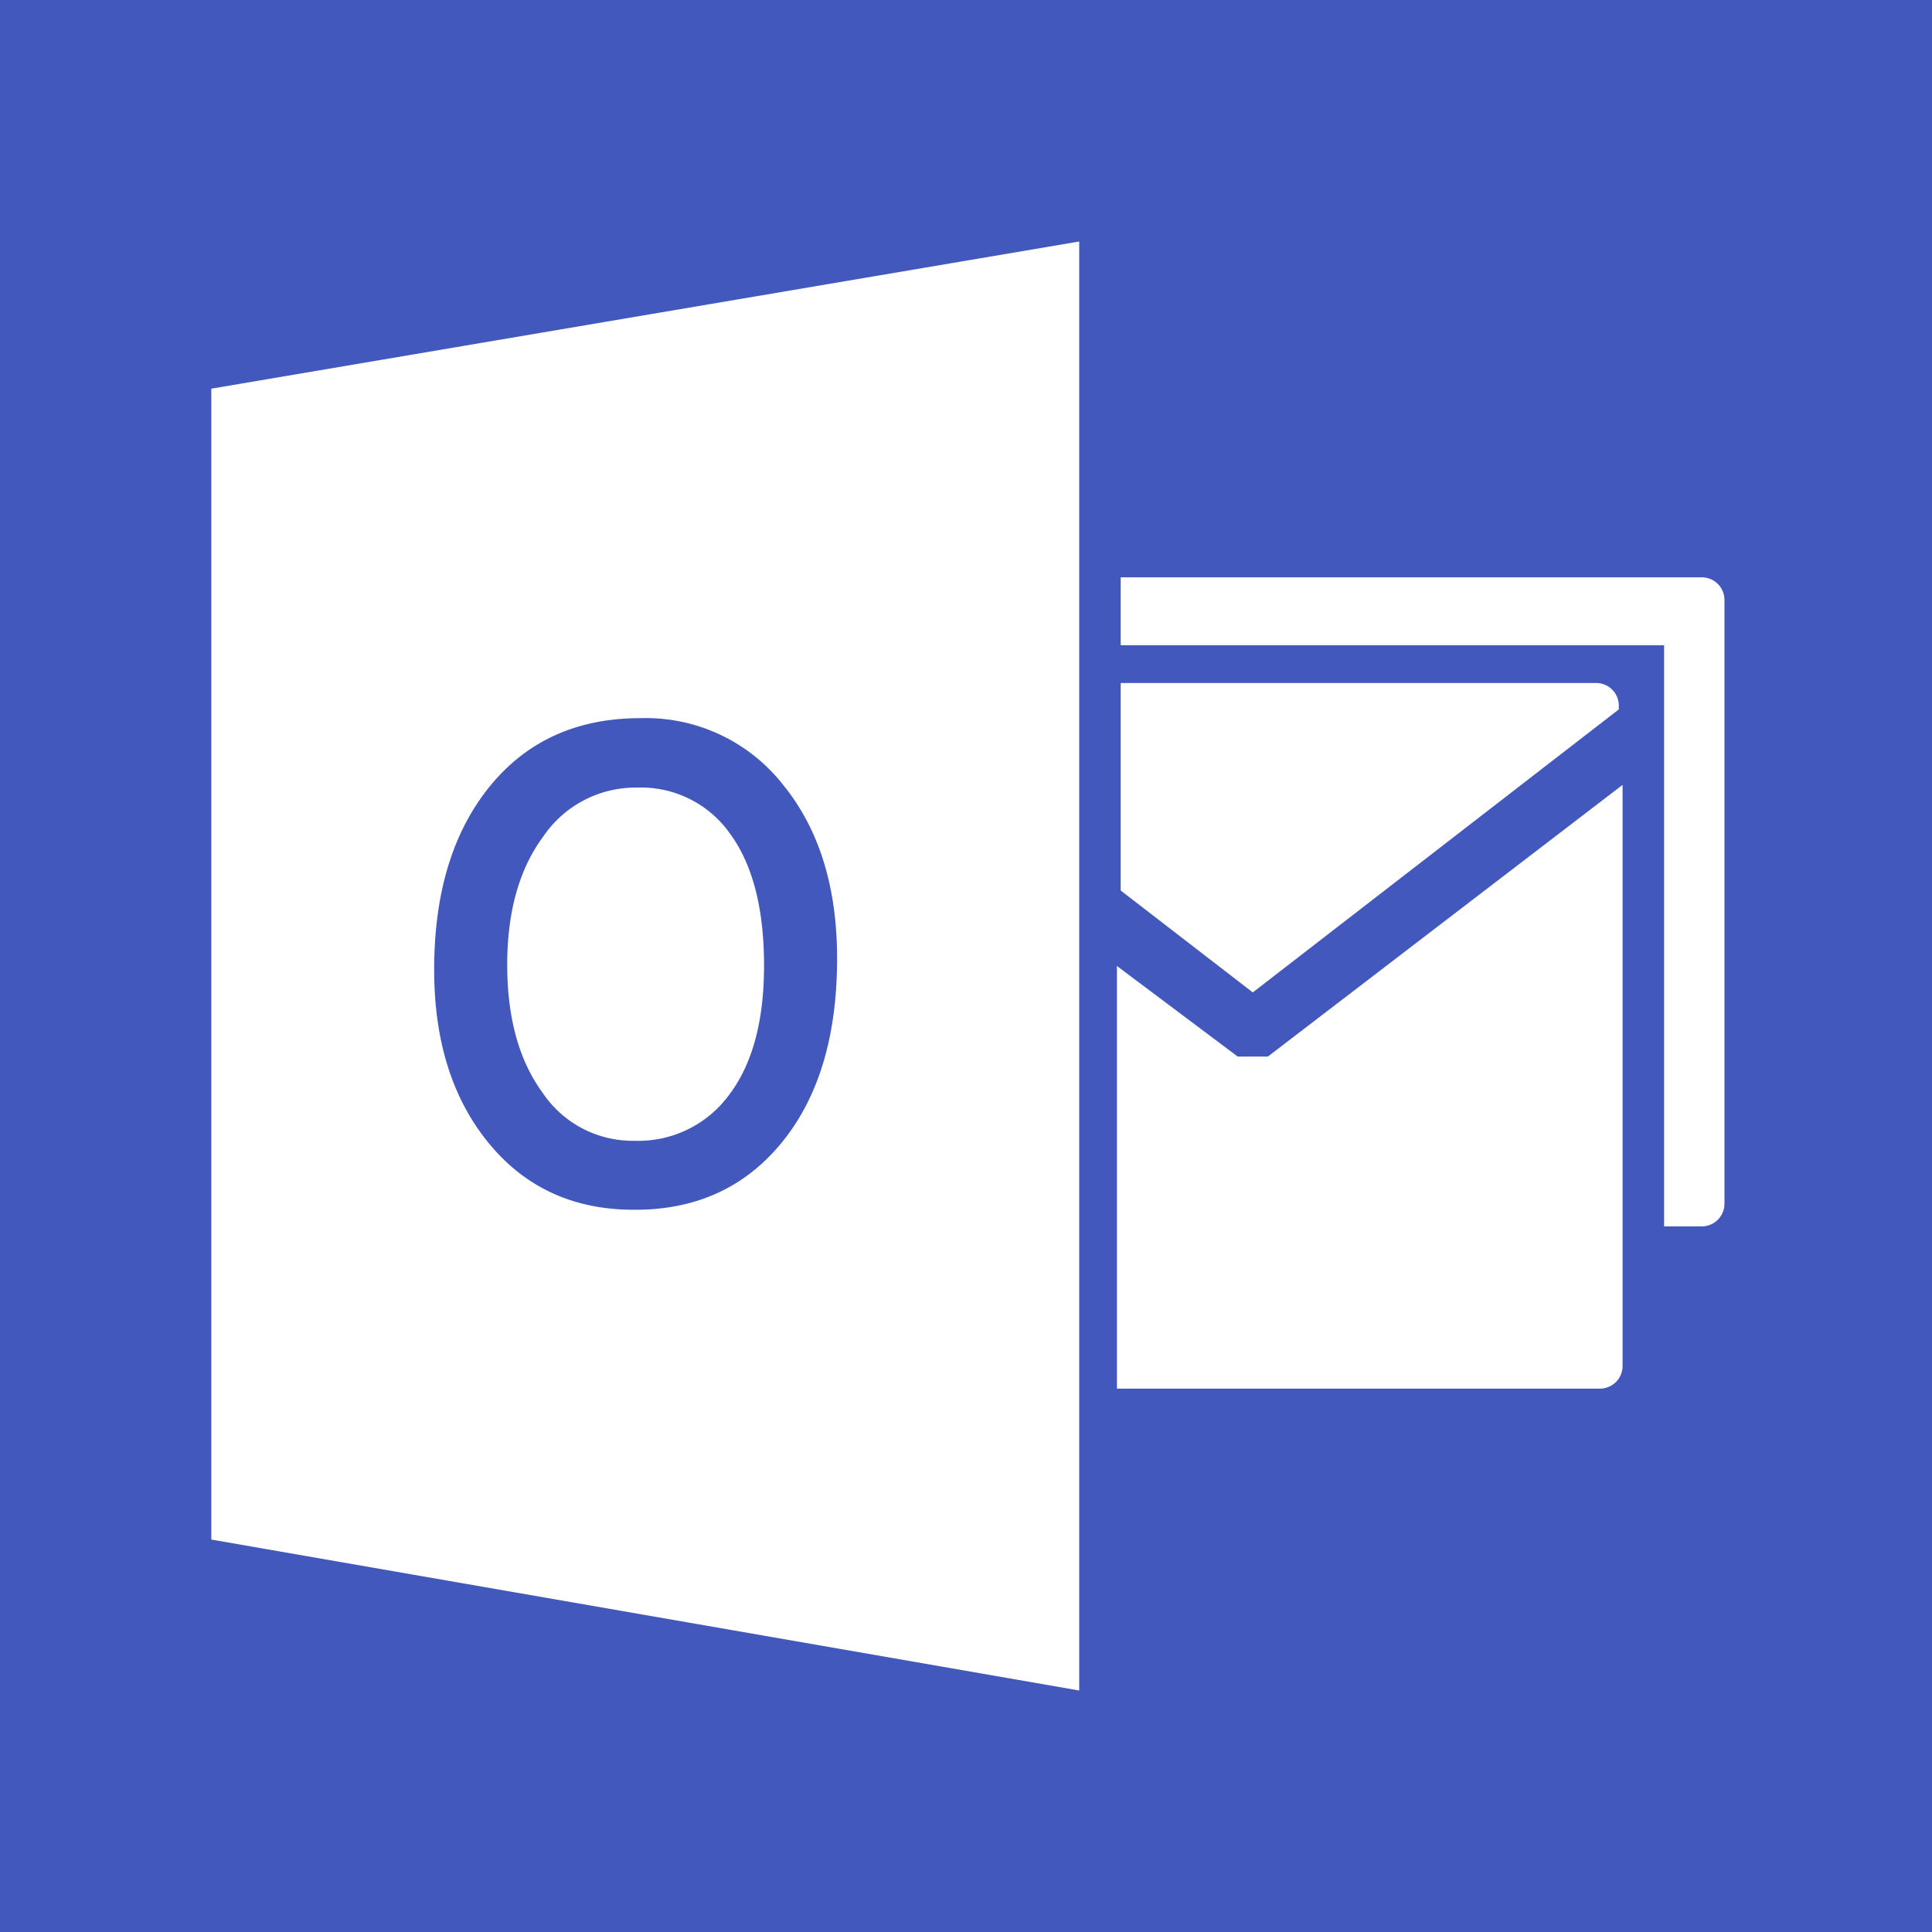
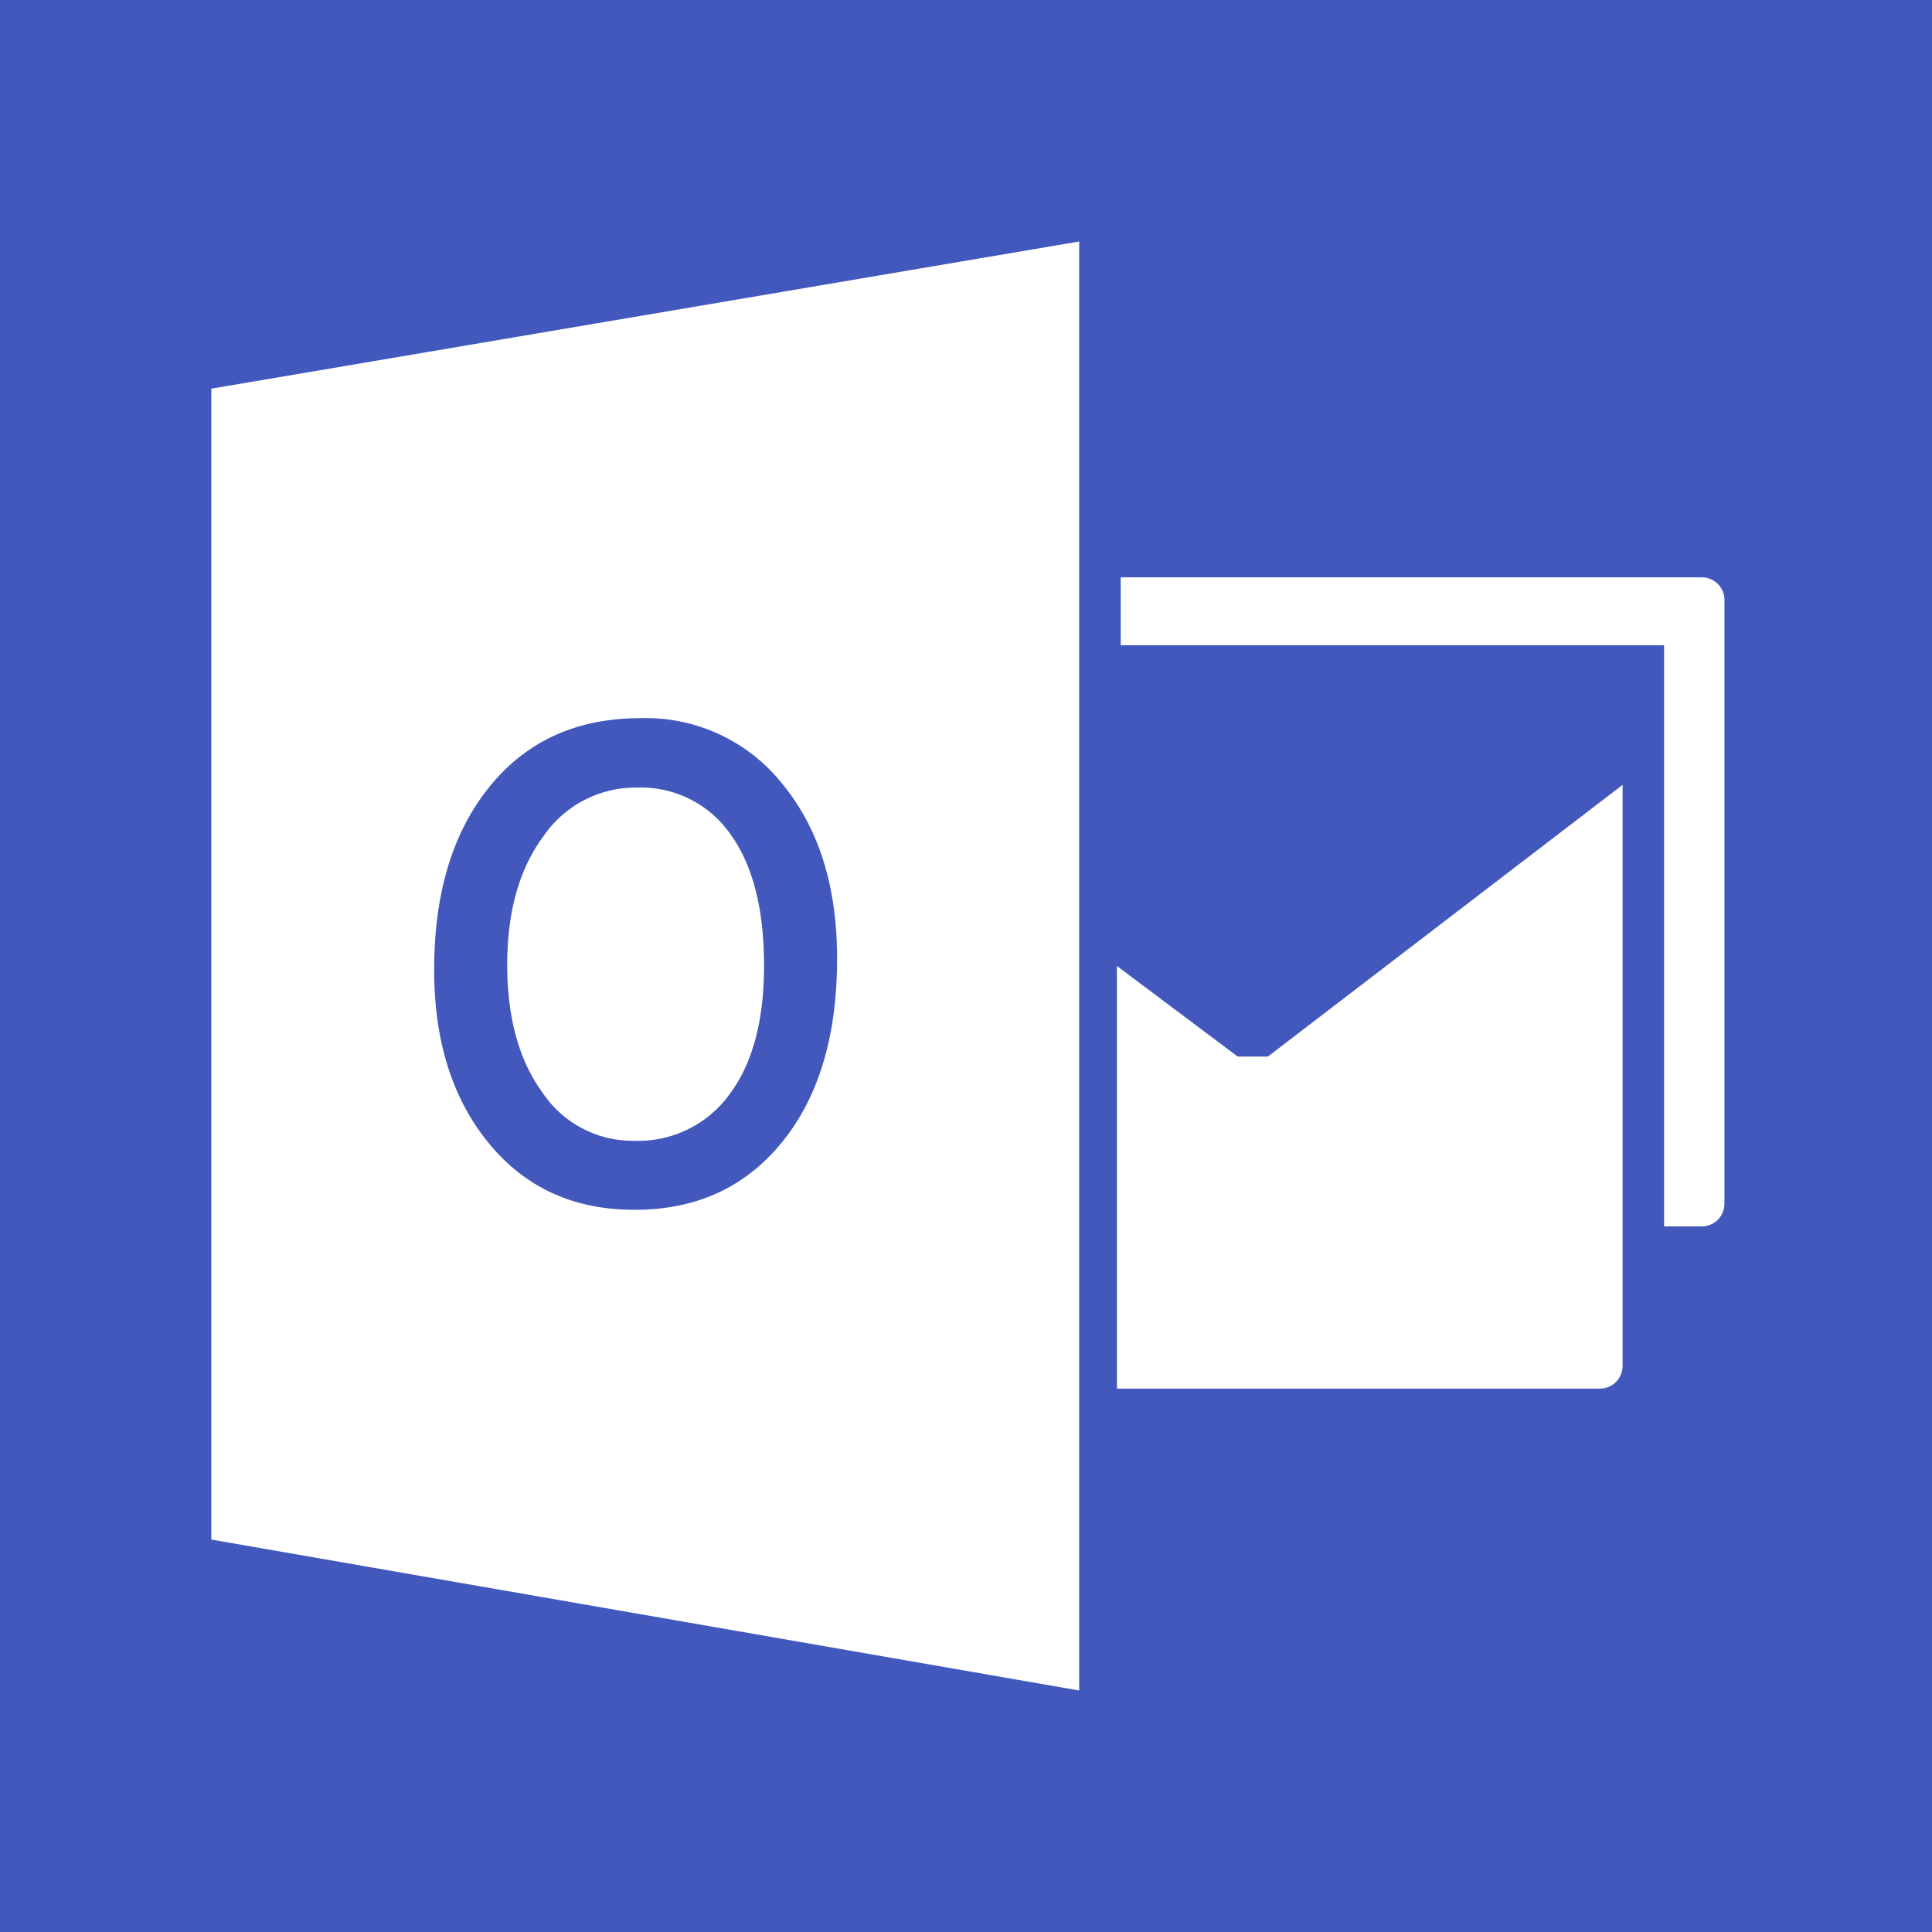
<svg xmlns="http://www.w3.org/2000/svg" viewBox="0 0 256 256">
  <defs>
    <style>.cls-1{fill:#4258bc;}.cls-2{fill:#fff;}</style>
  </defs>
  <title>outlook</title>
  <g id="Ebene_2" data-name="Ebene 2">
    <g id="Ebene_1-2" data-name="Ebene 1">
      <g id="outlook">
        <rect class="cls-1" width="256" height="256" />
        <polygon class="cls-2" points="28 51.5 143 32 143 224 28 204 28 51.5" />
        <path class="cls-1" d="M84,160.3q-12,0-19.24-8.83t-7.23-23q0-15.2,7.36-24.26t20-9.05A23.12,23.12,0,0,1,103.77,104q7.15,8.79,7.15,23,0,15.42-7.33,24.39T84,160.3Zm.43-55.94A14.79,14.79,0,0,0,72,110.82q-4.79,6.46-4.79,17t4.65,16.92a14.37,14.37,0,0,0,12.17,6.42,14.94,14.94,0,0,0,12.6-6.11q4.61-6.11,4.61-17.1,0-11.29-4.48-17.45A14.43,14.43,0,0,0,84.44,104.36Z" />
-         <path class="cls-2" d="M214.5,93.5a3,3,0,0,0-3-3h-63V118L166,131.5,214.5,94Z" />
        <path class="cls-2" d="M228.5,79.5a3,3,0,0,0-3-3h-77v9h72v77h5a3,3,0,0,0,3-3Z" />
        <path class="cls-2" d="M212,184a3,3,0,0,0,3-3V104l-47,36h-4l-16-12v56Z" />
      </g>
    </g>
  </g>
</svg>